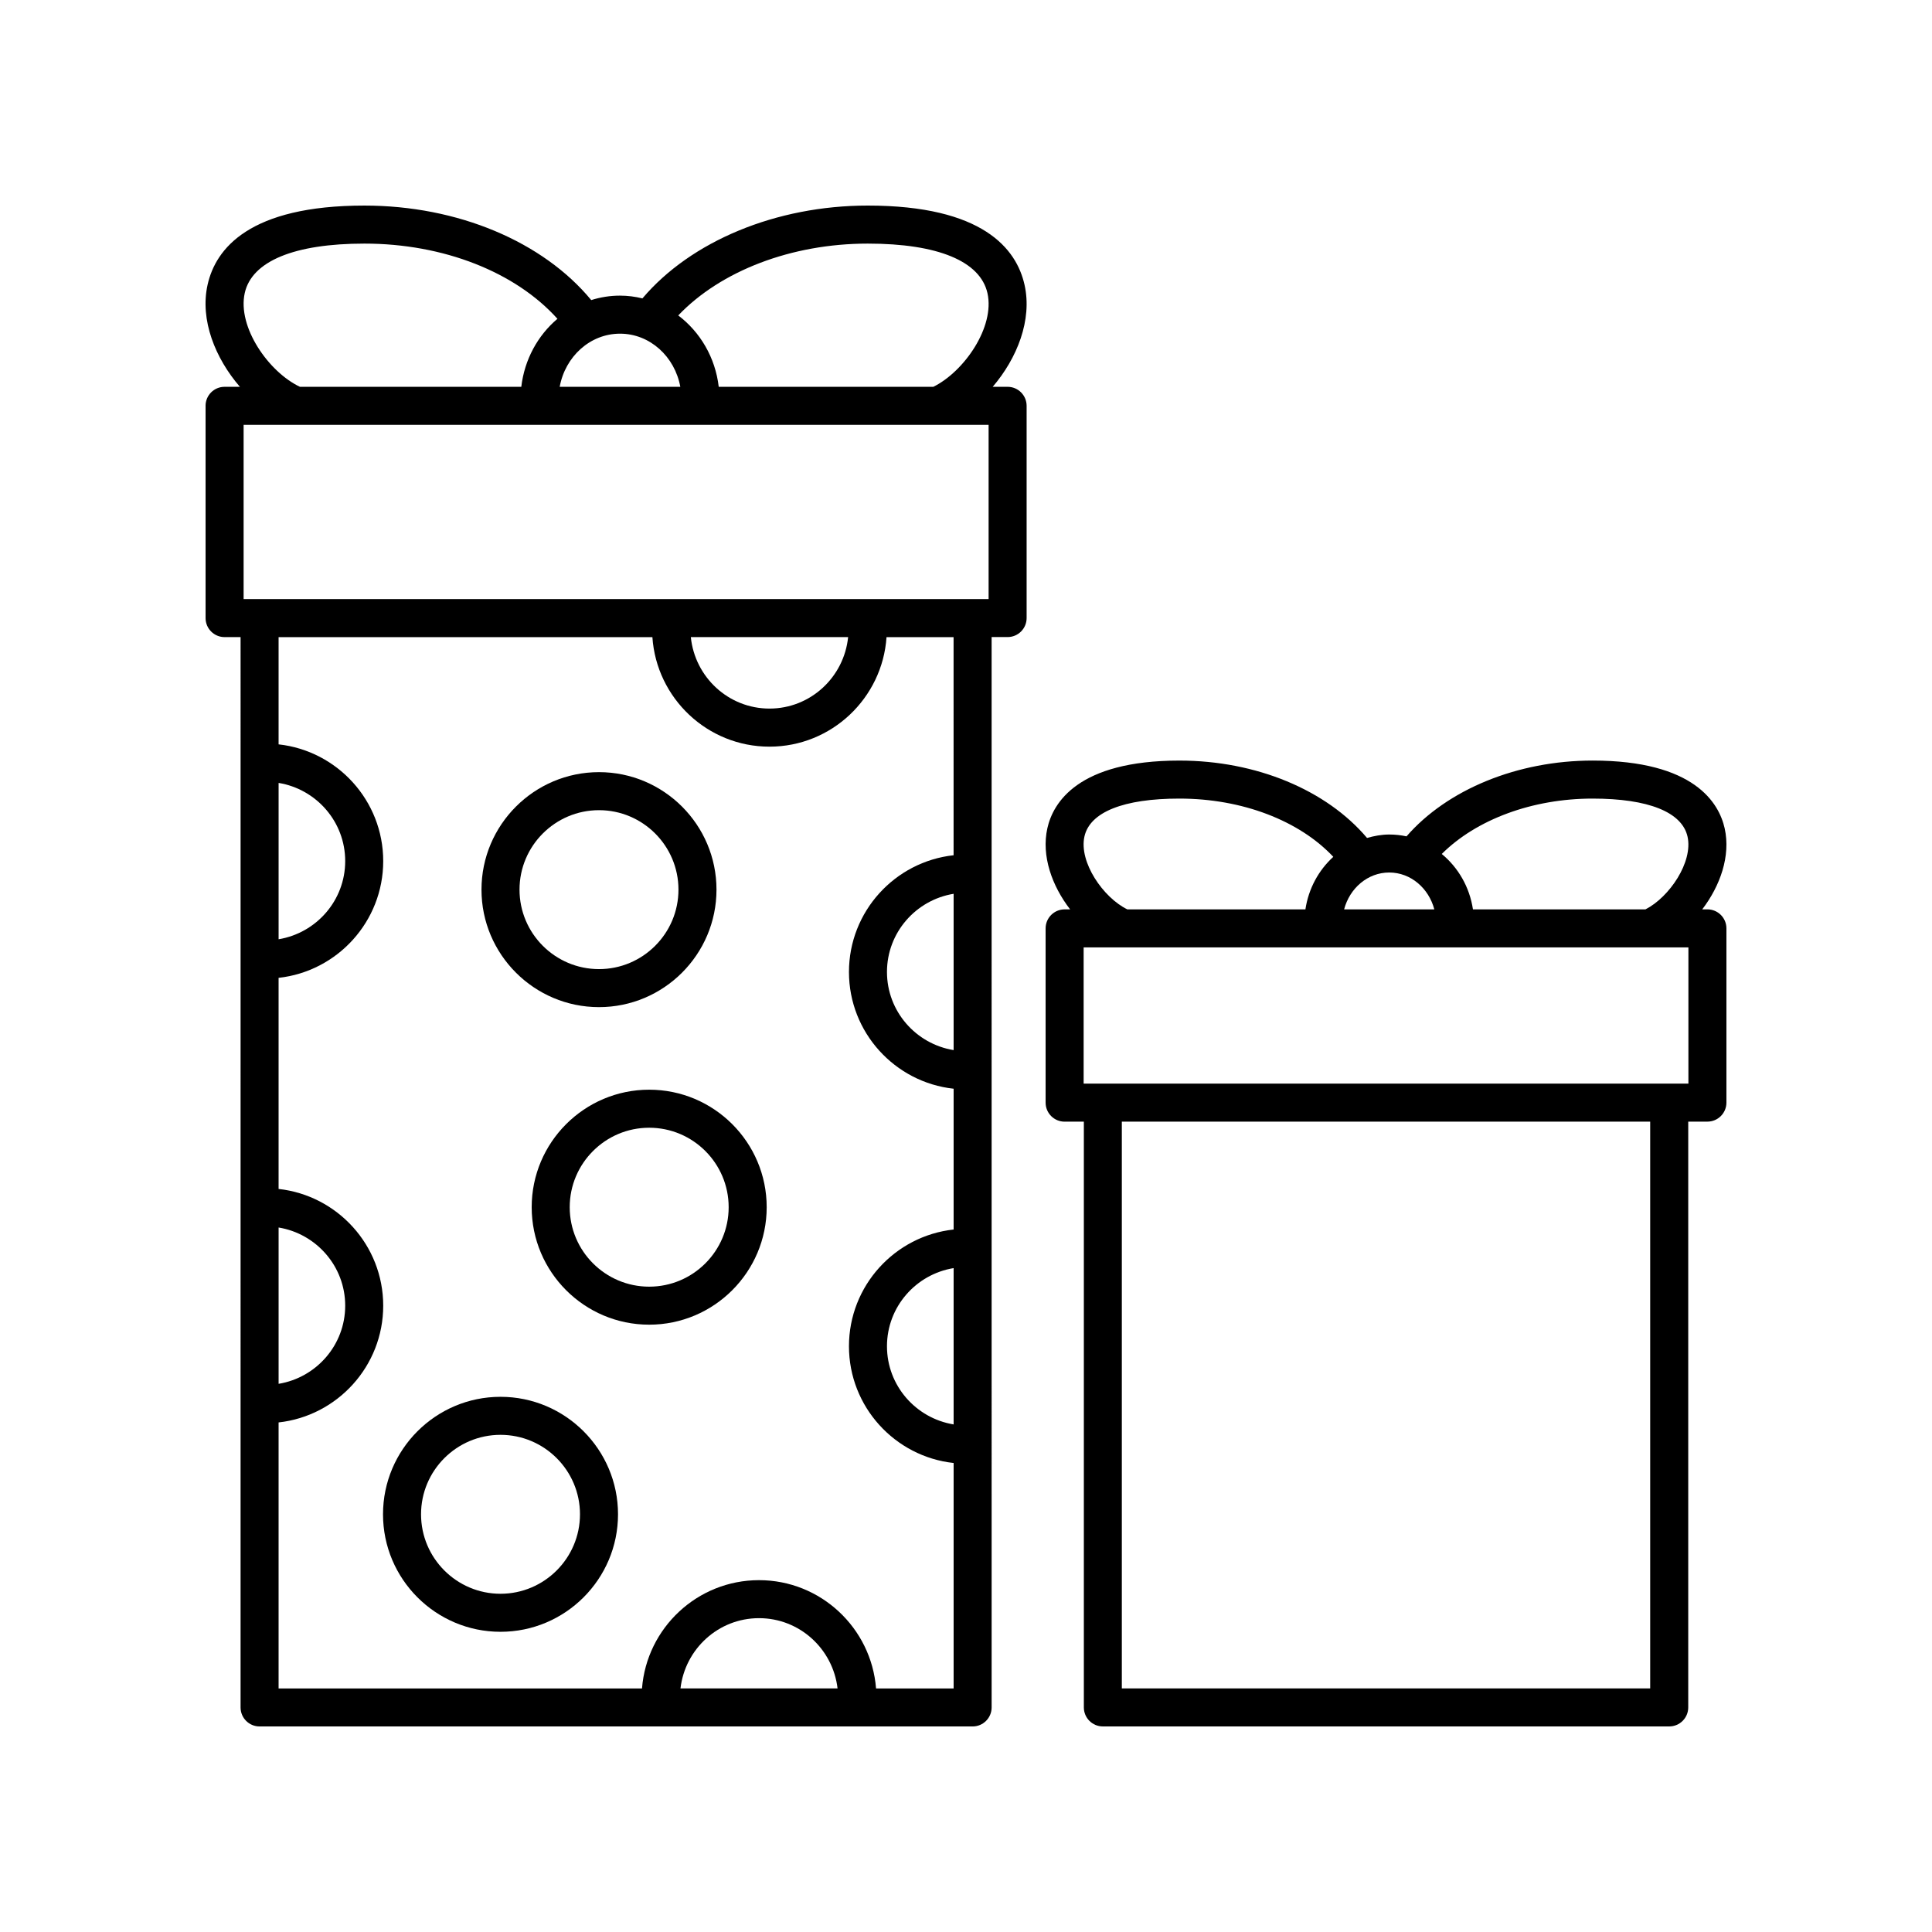
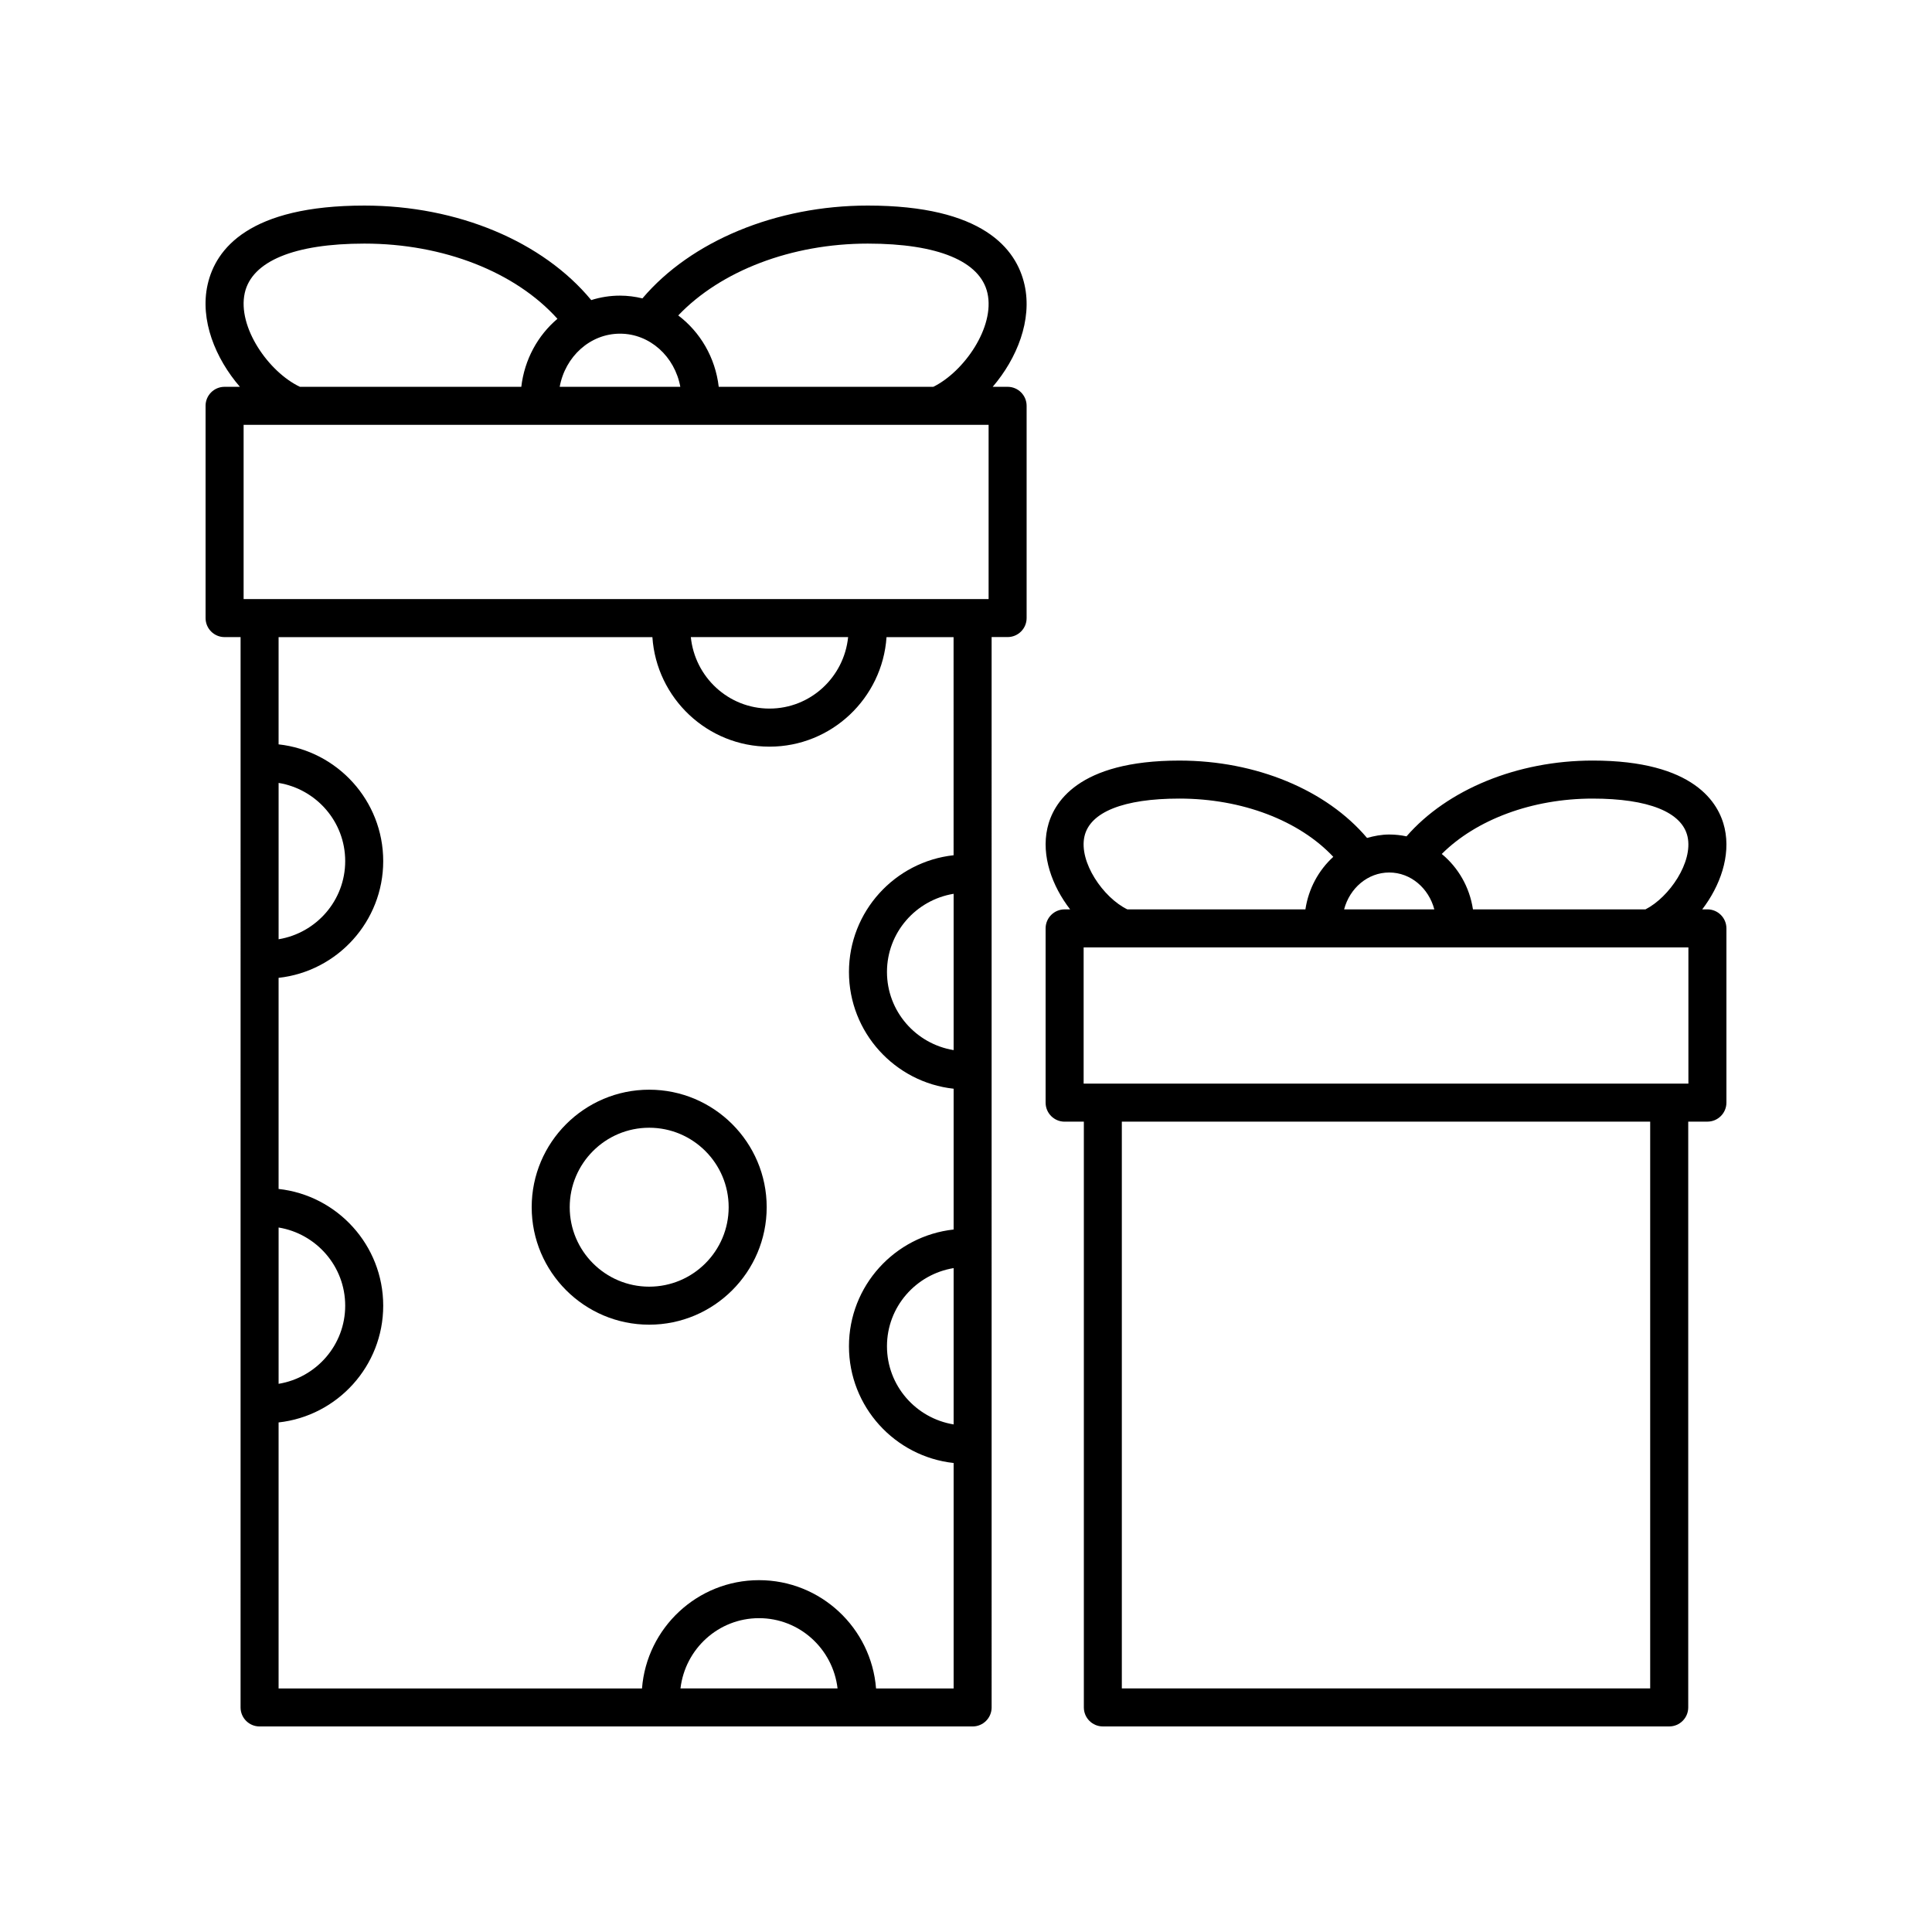
<svg xmlns="http://www.w3.org/2000/svg" fill="#000000" width="800px" height="800px" version="1.1" viewBox="144 144 512 512">
  <g>
    <path d="m198.48 251.55v56.25c0 2.781 2.254 5.039 5.039 5.039h4.238l-0.004 283.65c0 2.781 2.254 5.039 5.039 5.039h188.96c2.785 0 5.039-2.258 5.039-5.039l-0.004-283.66h4.238c2.785 0 5.039-2.258 5.039-5.039v-56.242c0-2.781-2.254-5.039-5.039-5.039h-3.949c6.445-7.535 10.523-17.699 8.438-27.016-2.141-9.586-11.09-21.016-41.551-21.016-24.27 0-46.855 9.418-59.715 24.598-1.914-0.465-3.898-0.73-5.949-0.73-2.648 0-5.203 0.418-7.617 1.18-12.797-15.488-35.359-25.047-60.117-25.047-30.48 0-39.422 11.41-41.555 20.984-2.086 9.34 2.062 19.527 8.57 27.051l-4.07-0.004c-2.785 0-5.035 2.254-5.035 5.039zm207.51 5.039v46.176l-197.43-0.004v-46.176zm-37.227 56.242c-1.078 10.609-9.957 18.949-20.844 18.949-10.887 0-19.766-8.34-20.844-18.949zm-150.93 156.47c9.984 1.641 17.648 10.273 17.648 20.715 0 10.445-7.664 19.07-17.648 20.711zm0-117.82c9.984 1.641 17.648 10.273 17.648 20.715 0 10.445-7.664 19.07-17.648 20.715zm106.5 239.97c1.23-10.453 10.035-18.621 20.812-18.621 10.781 0 19.59 8.168 20.816 18.621zm72.387-169.16c-9.996-1.637-17.664-10.27-17.664-20.711 0-10.449 7.668-19.078 17.664-20.715zm0 99.195c-9.996-1.637-17.664-10.27-17.664-20.715 0-10.449 7.668-19.074 17.664-20.711zm0-150.84c-15.578 1.699-27.738 14.922-27.738 30.938s12.16 29.242 27.738 30.938v37.312c-15.578 1.699-27.738 14.918-27.738 30.938s12.16 29.242 27.738 30.938v59.746h-20.559c-1.254-16.027-14.664-28.695-31.016-28.695-16.344 0-29.762 12.664-31.008 28.695h-96.309v-70.496c15.566-1.707 27.727-14.922 27.727-30.938s-12.156-29.23-27.727-30.938v-55.945c15.566-1.707 27.727-14.93 27.727-30.938 0-16.012-12.156-29.23-27.727-30.938v-28.414h99.062c1.094 16.184 14.574 29.023 31.023 29.023 16.449 0 29.93-12.844 31.023-29.023h17.77l0.004 57.797zm-22.75-162.09c18.559 0 29.824 4.664 31.719 13.141 2 8.957-6.156 20.766-14.355 24.816h-56.863c-0.902-7.773-4.926-14.539-10.73-18.922 11.246-11.797 29.973-19.035 50.23-19.035zm-49.68 37.957h-31.965c1.457-8.016 8.062-14.086 15.98-14.086 7.926-0.004 14.527 6.07 15.984 14.086zm-115.43-24.859c1.879-8.445 13.145-13.098 31.719-13.098 21.008 0 40.039 7.566 51.148 19.93-5.184 4.383-8.734 10.77-9.578 18.027h-58.656c-8.277-3.898-16.641-15.84-14.633-24.859z" />
-     <path d="m601.52 390.03c0-2.781-2.254-5.039-5.039-5.039h-1.371c4.746-6.211 7.582-14.148 5.945-21.477-1.5-6.707-8.047-17.957-34.988-17.957-19.945 0-38.531 7.68-49.324 20.086-1.48-0.316-3.008-0.488-4.578-0.488-2.051 0-3.996 0.379-5.883 0.91-10.73-12.688-29.332-20.504-49.723-20.504-26.973 0-33.5 11.234-34.996 17.93-1.637 7.344 1.238 15.297 6.031 21.504h-1.457c-2.785 0-5.039 2.258-5.039 5.039v46.18c0 2.781 2.254 5.039 5.039 5.039h5.094v155.23c0 2.781 2.254 5.039 5.039 5.039h150.09c2.785 0 5.039-2.258 5.039-5.039v-155.24h5.082c2.785 0 5.039-2.258 5.039-5.039zm-35.461-34.395c14.773 0 23.699 3.578 25.156 10.078 1.5 6.723-4.797 16.031-11.141 19.277h-45.727c-0.898-5.945-3.926-11.098-8.266-14.68 9.137-9.117 23.969-14.676 39.977-14.676zm-41.949 29.355h-23.906c1.484-5.613 6.254-9.766 11.957-9.766 5.699 0.004 10.461 4.156 11.949 9.766zm-92.723-19.309c1.445-6.481 10.383-10.047 25.16-10.047 16.652 0 31.77 5.836 40.789 15.434-3.875 3.543-6.555 8.395-7.387 13.926h-47.195c-6.398-3.117-12.875-12.543-11.367-19.312zm149.93 225.77h-140.02v-150.2h140.02zm10.129-160.28h-160.27v-36.102h160.27z" />
+     <path d="m601.52 390.03c0-2.781-2.254-5.039-5.039-5.039h-1.371c4.746-6.211 7.582-14.148 5.945-21.477-1.5-6.707-8.047-17.957-34.988-17.957-19.945 0-38.531 7.68-49.324 20.086-1.48-0.316-3.008-0.488-4.578-0.488-2.051 0-3.996 0.379-5.883 0.91-10.73-12.688-29.332-20.504-49.723-20.504-26.973 0-33.5 11.234-34.996 17.93-1.637 7.344 1.238 15.297 6.031 21.504h-1.457c-2.785 0-5.039 2.258-5.039 5.039v46.18c0 2.781 2.254 5.039 5.039 5.039h5.094v155.23c0 2.781 2.254 5.039 5.039 5.039h150.09c2.785 0 5.039-2.258 5.039-5.039v-155.24h5.082c2.785 0 5.039-2.258 5.039-5.039zm-35.461-34.395c14.773 0 23.699 3.578 25.156 10.078 1.5 6.723-4.797 16.031-11.141 19.277h-45.727c-0.898-5.945-3.926-11.098-8.266-14.68 9.137-9.117 23.969-14.676 39.977-14.676m-41.949 29.355h-23.906c1.484-5.613 6.254-9.766 11.957-9.766 5.699 0.004 10.461 4.156 11.949 9.766zm-92.723-19.309c1.445-6.481 10.383-10.047 25.16-10.047 16.652 0 31.77 5.836 40.789 15.434-3.875 3.543-6.555 8.395-7.387 13.926h-47.195c-6.398-3.117-12.875-12.543-11.367-19.312zm149.93 225.77h-140.02v-150.2h140.02zm10.129-160.28h-160.27v-36.102h160.27z" />
    <path d="m316.04 432.78c-17.164 0-31.137 13.965-31.137 31.137 0 17.168 13.965 31.137 31.137 31.137 17.168 0 31.141-13.965 31.141-31.137 0-17.172-13.969-31.137-31.141-31.137zm0 52.199c-11.613 0-21.059-9.445-21.059-21.059s9.445-21.059 21.059-21.059c11.617 0 21.062 9.445 21.062 21.059 0.004 11.613-9.445 21.059-21.062 21.059z" />
-     <path d="m276.64 514.17c-17.164 0-31.137 13.965-31.137 31.137 0 17.168 13.965 31.137 31.137 31.137 17.168 0 31.141-13.965 31.141-31.137 0-17.172-13.969-31.137-31.141-31.137zm0 52.195c-11.613 0-21.059-9.445-21.059-21.059 0-11.613 9.445-21.059 21.059-21.059 11.617 0 21.062 9.445 21.062 21.059-0.004 11.609-9.449 21.059-21.062 21.059z" />
-     <path d="m302.74 410.9c17.164 0 31.137-13.965 31.137-31.137 0-17.168-13.965-31.137-31.137-31.137-17.168 0-31.141 13.965-31.141 31.137 0 17.168 13.973 31.137 31.141 31.137zm0-52.195c11.613 0 21.059 9.445 21.059 21.059s-9.445 21.059-21.059 21.059c-11.617 0-21.062-9.445-21.062-21.059s9.449-21.059 21.062-21.059z" />
  </g>
</svg>